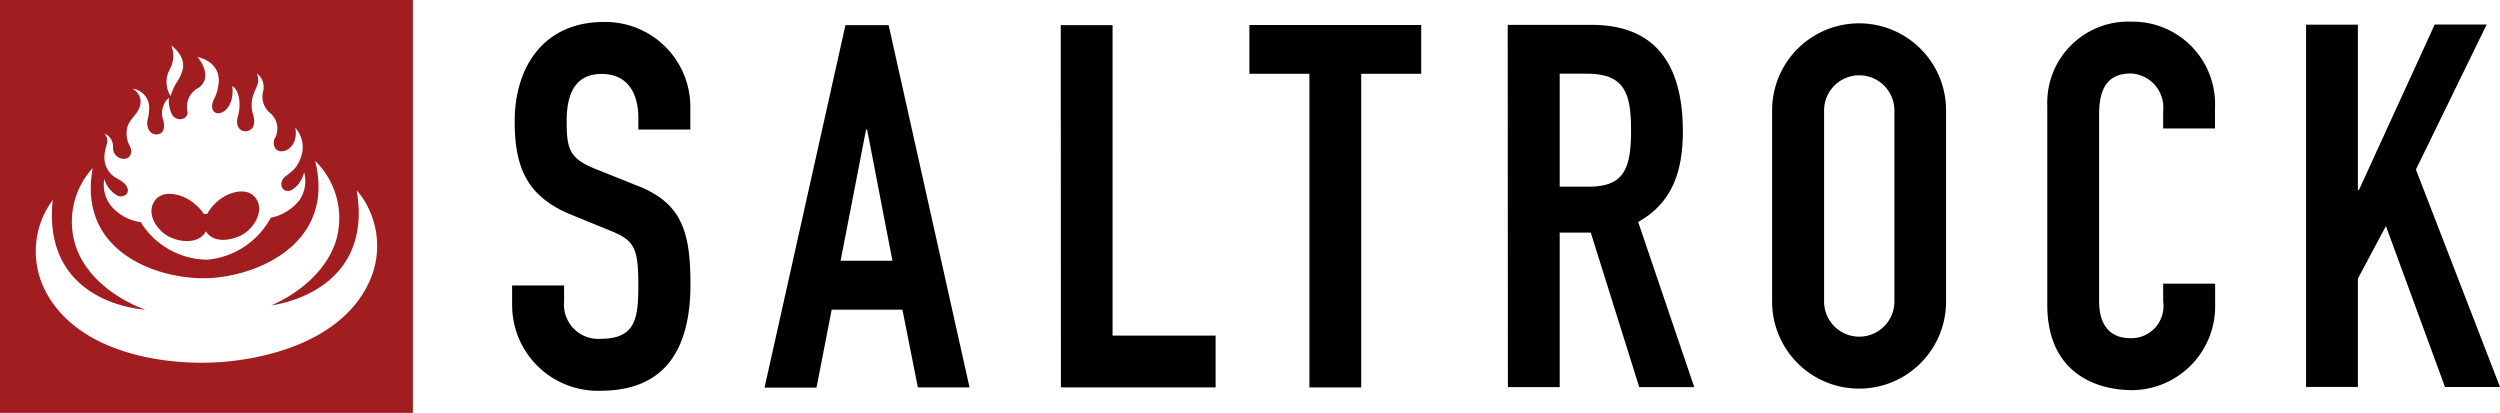
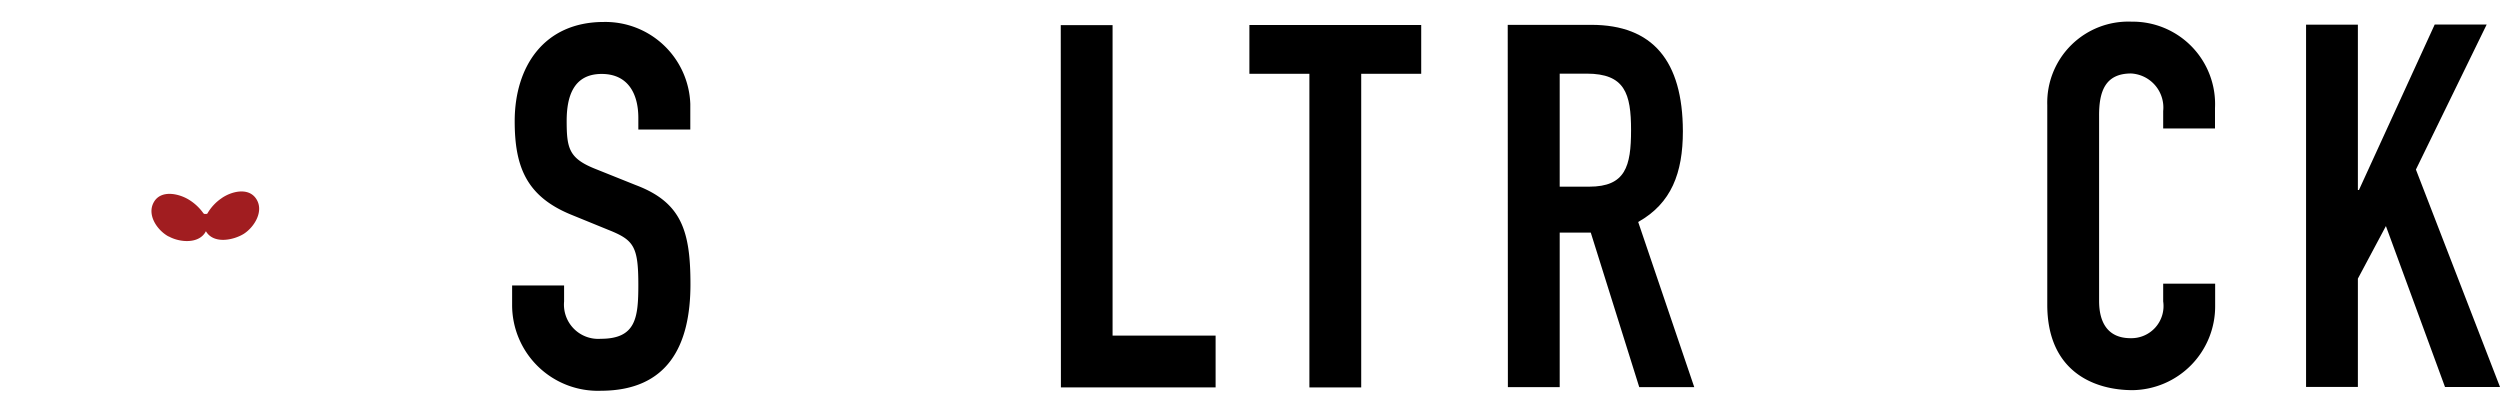
<svg xmlns="http://www.w3.org/2000/svg" style="text-align: left;" viewBox="0 0 165 27.25" width="165" height="27.25">
  <path data-name="Path 1" d="M45.56 8.55h-3.43v-.77c0-1.58-.67-2.9-2.42-2.9-1.88 0-2.31 1.52-2.31 3.1 0 1.84.16 2.49 1.95 3.19l2.62 1.05c3.02 1.14 3.6 3.04 3.6 6.54 0 4.03-1.48 7.02-5.91 7.03a5.66 5.66 0 0 1-5.86-5.68v-1.27h3.43v1.06a2.26 2.26 0 0 0 2.42 2.46c2.32 0 2.48-1.38 2.48-3.56 0-2.55-.3-2.96-1.98-3.63l-2.45-1C34.74 12.96 33.97 11 33.97 8c0-3.61 1.94-6.55 5.88-6.55a5.61 5.61 0 0 1 5.71 5.41Z" />
-   <path data-name="Path 2" d="M57.23 8.55h-.07l-1.68 8.66h3.42ZM55.8 1.66h2.85l5.34 23.91h-3.41l-1.02-5.13h-4.67l-1 5.14h-3.43Z" />
  <path data-name="Path 3" d="M70.01 1.66h3.42v20.49h6.8v3.42H70.02Z" />
  <path data-name="Path 4" d="M86.42 4.87h-3.96V1.65H93.8v3.22h-3.96v20.7h-3.42Z" />
  <path data-name="Path 5" d="M102.94 12.32h1.95c2.39 0 2.76-1.34 2.76-3.73 0-2.42-.41-3.73-2.93-3.73h-1.78ZM99.51 1.64h5.52c4.05 0 6.03 2.38 6.04 7.02 0 2.76-.76 4.76-2.95 5.99l3.7 10.9h-3.63l-3.2-10.2h-2.05v10.2h-3.42Z" />
-   <path data-name="Path 6" d="M120.39 19.9a2.32 2.32 0 1 0 4.64 0V7.29a2.32 2.32 0 1 0-4.64 0Zm-3.43-12.62a5.74 5.74 0 1 1 11.48 0v12.63a5.74 5.74 0 1 1-11.48 0Z" />
  <path data-name="Path 7" d="M146.2 20.2a5.53 5.53 0 0 1-5.44 5.55c-2.62 0-5.64-1.28-5.64-5.64V6.93a5.35 5.35 0 0 1 5.57-5.5 5.44 5.44 0 0 1 5.5 5.7v1.35h-3.42V7.33a2.25 2.25 0 0 0-2.12-2.48c-1.7 0-2.12 1.18-2.11 2.8v12.21c0 1.38.54 2.46 2.08 2.46a2.12 2.12 0 0 0 2.15-2.43v-1.17h3.43Z" />
  <path data-name="Path 8" d="M152.2 1.63h3.42v10.91h.07l5-10.92h3.43l-4.67 9.57L165 25.54h-3.63l-3.9-10.62-1.85 3.47v7.15h-3.42Z" />
  <g data-name="Group 164" fill="#a11d20">
-     <path data-name="Path 9" d="M24.4 18.54c-1.85 4.15-7.3 5.29-10.5 5.39h-.06c-3.2.11-8.72-.67-10.83-4.7a5.69 5.69 0 0 1 .47-6.03c-.73 6.93 6.12 7.24 6.12 7.24s-3.4-1.1-4.53-3.99a5.23 5.23 0 0 1 1.05-5.36c-1.03 5.56 4.32 7.37 7.56 7.27h.02c3.24-.11 8.46-2.26 7.1-7.74a5.28 5.28 0 0 1 1.37 5.29c-.96 2.96-4.26 4.24-4.26 4.24s6.8-.74 5.63-7.6a5.68 5.68 0 0 1 .86 5.99M6.88 11.79a1.82 1.82 0 0 0 .89 1.13.54.54 0 0 0 .57-.1.37.37 0 0 0 .1-.26c-.03-.34-.28-.53-.65-.75a1.55 1.55 0 0 1-.9-1.45c.02-.79.42-1.02 0-1.55a.92.92 0 0 1 .57.89.72.72 0 0 0 .8.78c.42-.07.46-.49.33-.8a1.7 1.7 0 0 1-.15-1.4c.23-.53.68-.8.8-1.29a.96.96 0 0 0-.52-1.14 1.26 1.26 0 0 1 1.12 1.12 2.9 2.9 0 0 1-.1.94c-.11.46.14 1.08.74.94.36-.1.4-.5.3-.9a1.36 1.36 0 0 1 .37-1.5 1.99 1.99 0 0 0 .16 1 .59.59 0 0 0 .82.36.43.43 0 0 0 .23-.52 1.41 1.41 0 0 1 .75-1.5c.87-.6.23-1.7-.08-2.03 0 0 1.37.23 1.41 1.5a2.83 2.83 0 0 1-.35 1.35c-.18.42-.09.77.2.85.4.13 1.2-.45 1.04-1.78.44.23.62 1.18.36 2.05-.2.74.33 1.08.76.88.47-.23.32-.86.22-1.16a2.16 2.16 0 0 1 .09-1.3c.19-.5.4-.7.2-1.3a1.13 1.13 0 0 1 .4 1.2 1.4 1.4 0 0 0 .42 1.37 1.34 1.34 0 0 1 .32 1.78c-.1.35.03.74.4.78.57.07 1.18-.57.99-1.55a1.93 1.93 0 0 1 .35 2 2.03 2.03 0 0 1-.74 1.01 1.13 1.13 0 0 1-.15.12c-.7.43-.34 1.3.32.97a1.84 1.84 0 0 0 .8-1.17 2.22 2.22 0 0 1-.3 1.84 3.2 3.2 0 0 1-1.9 1.17 5.3 5.3 0 0 1-4.2 2.77.07.07 0 0 0-.02 0 5.23 5.23 0 0 1-4.3-2.38l-.04-.1h-.02a3.1 3.1 0 0 1-1.96-1.07 2.21 2.21 0 0 1-.44-1.8m4.35-7.29A1.77 1.77 0 0 0 11.3 3s1.04.69.73 1.68c-.2.68-.48.72-.77 1.66a1.73 1.73 0 0 1-.01-1.84M0 27.25h27.25V0H0Z" />
    <path data-name="Path 10" d="M11.13 15.6c.7.4 2.02.53 2.46-.34.5.86 1.8.6 2.49.18.71-.45 1.37-1.52.82-2.33-.53-.78-1.68-.46-2.3-.01a3.07 3.07 0 0 0-.9.97c-.02.06-.1.05-.14.05a.14.14 0 0 1-.14-.05 3.24 3.24 0 0 0-.97-.9c-.66-.4-1.82-.65-2.29.16-.49.84.21 1.87.97 2.28" />
  </g>
</svg>